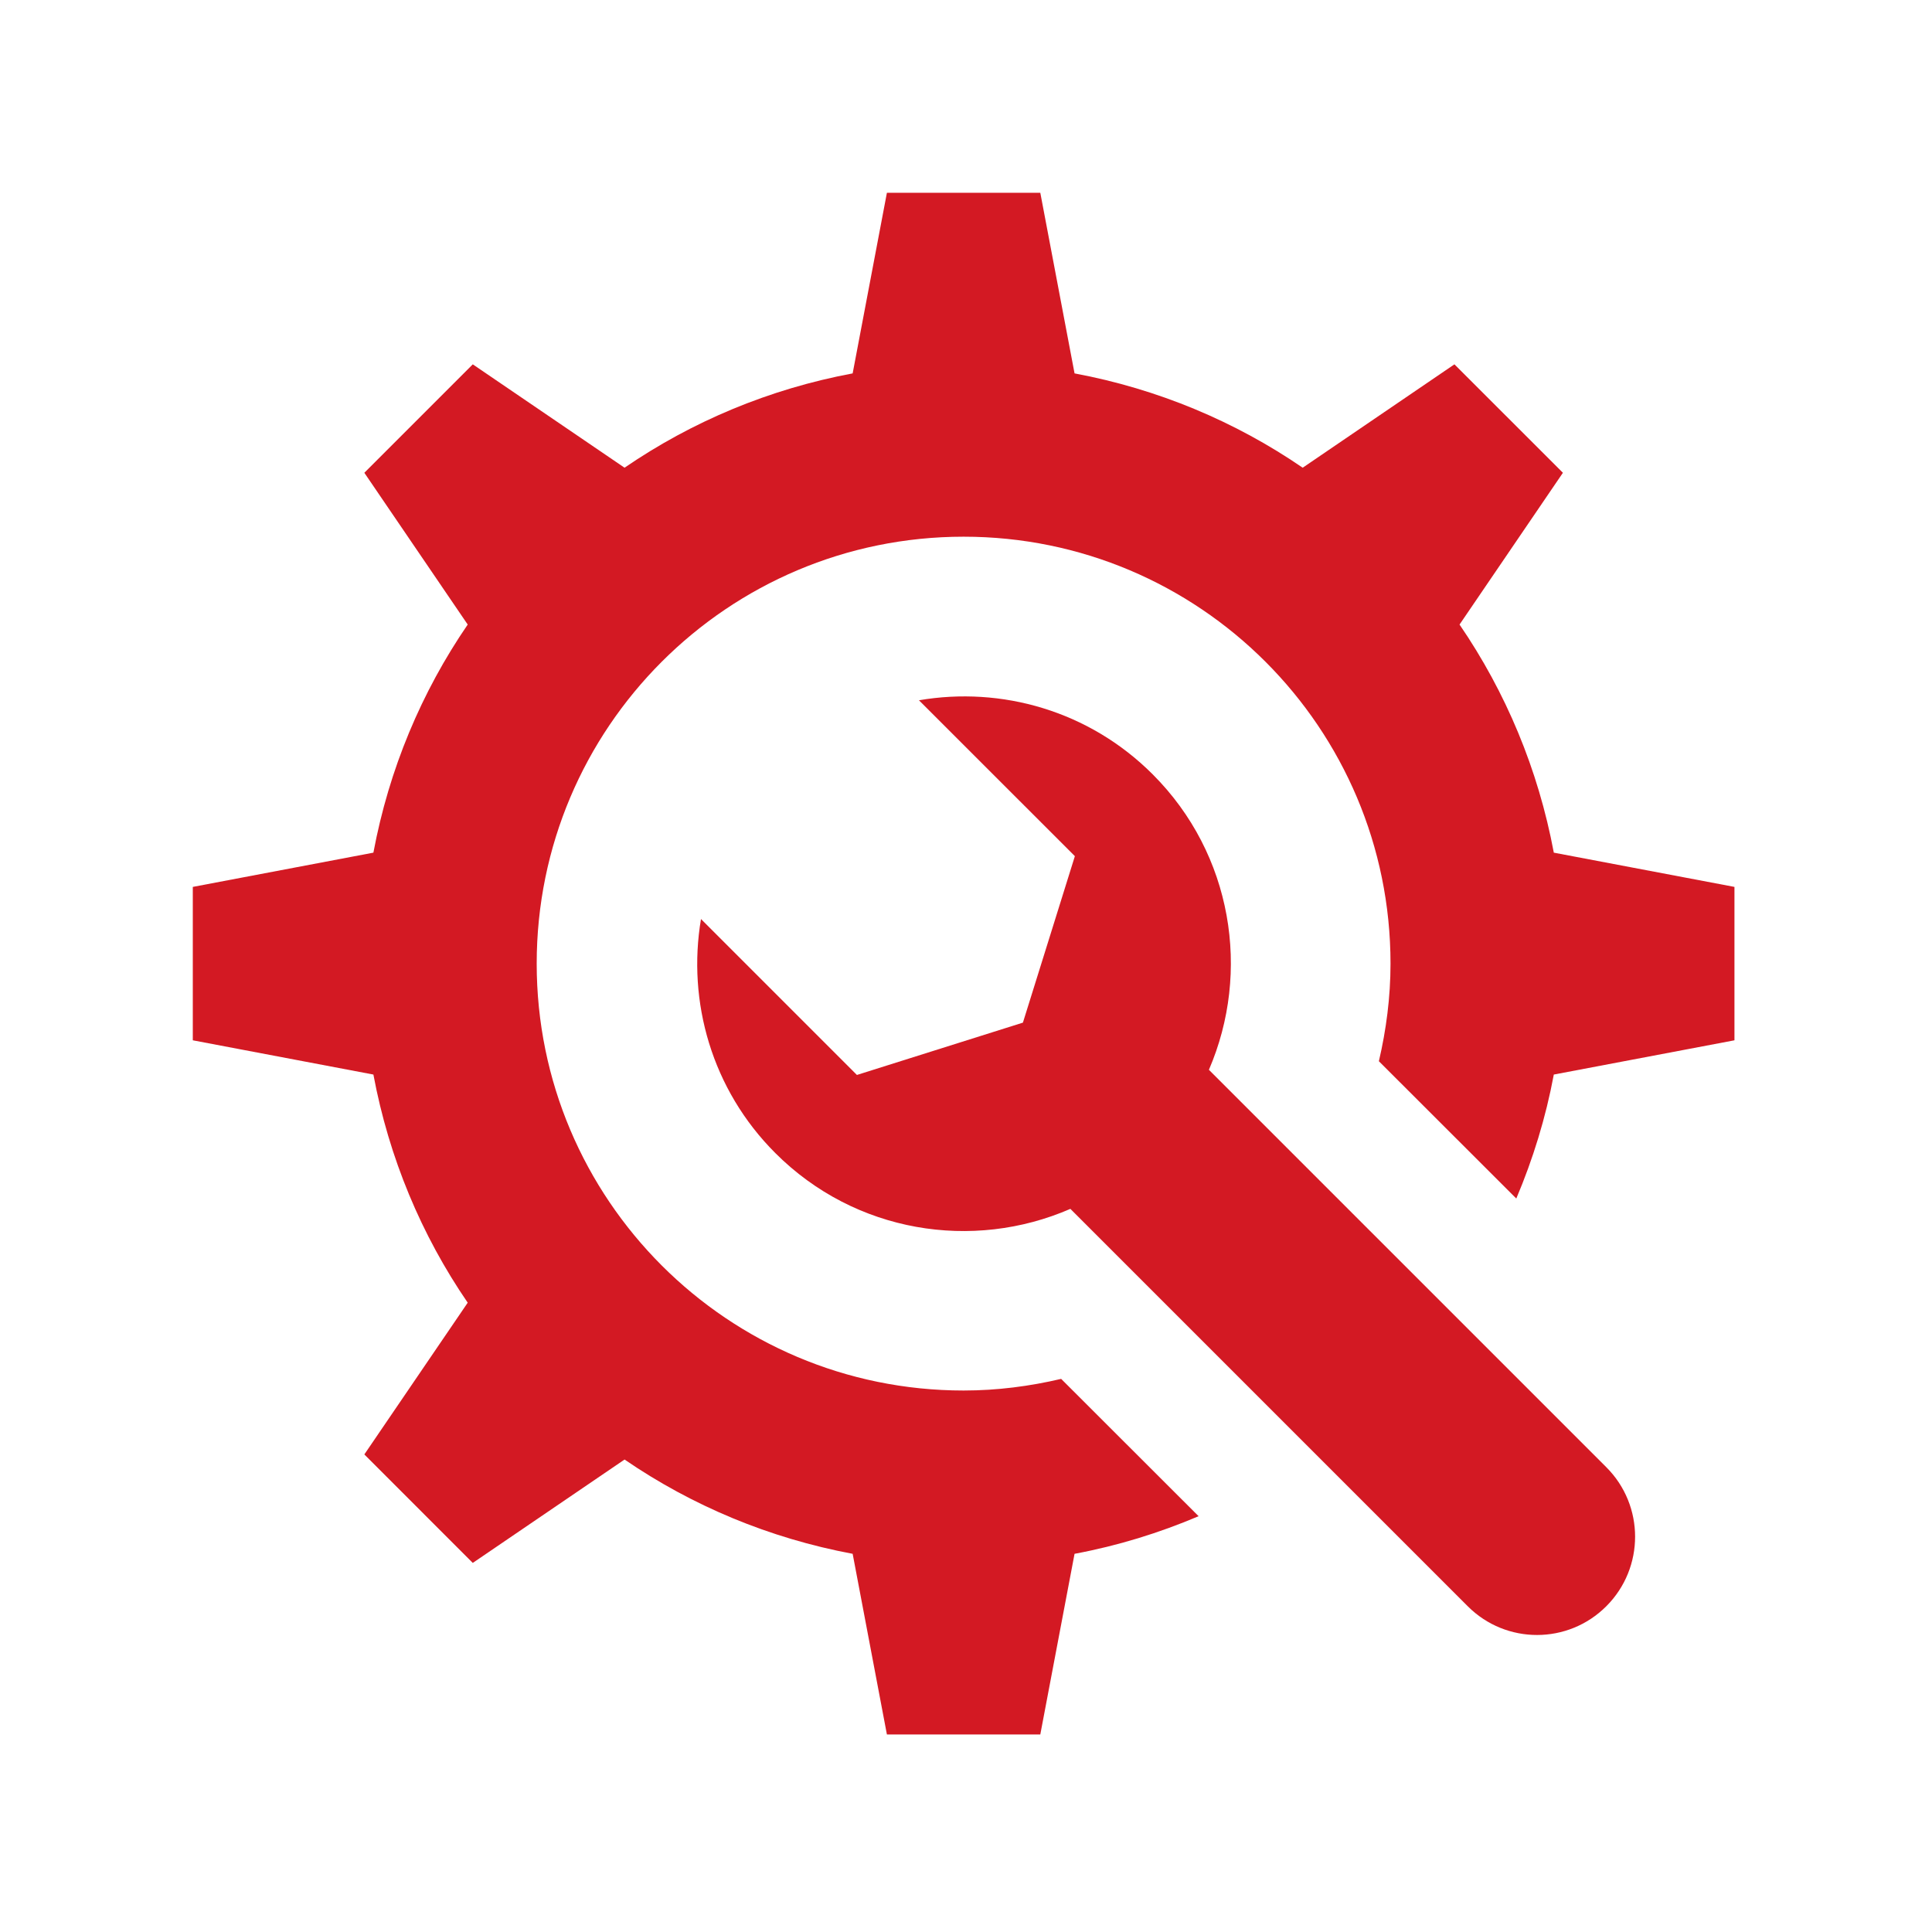
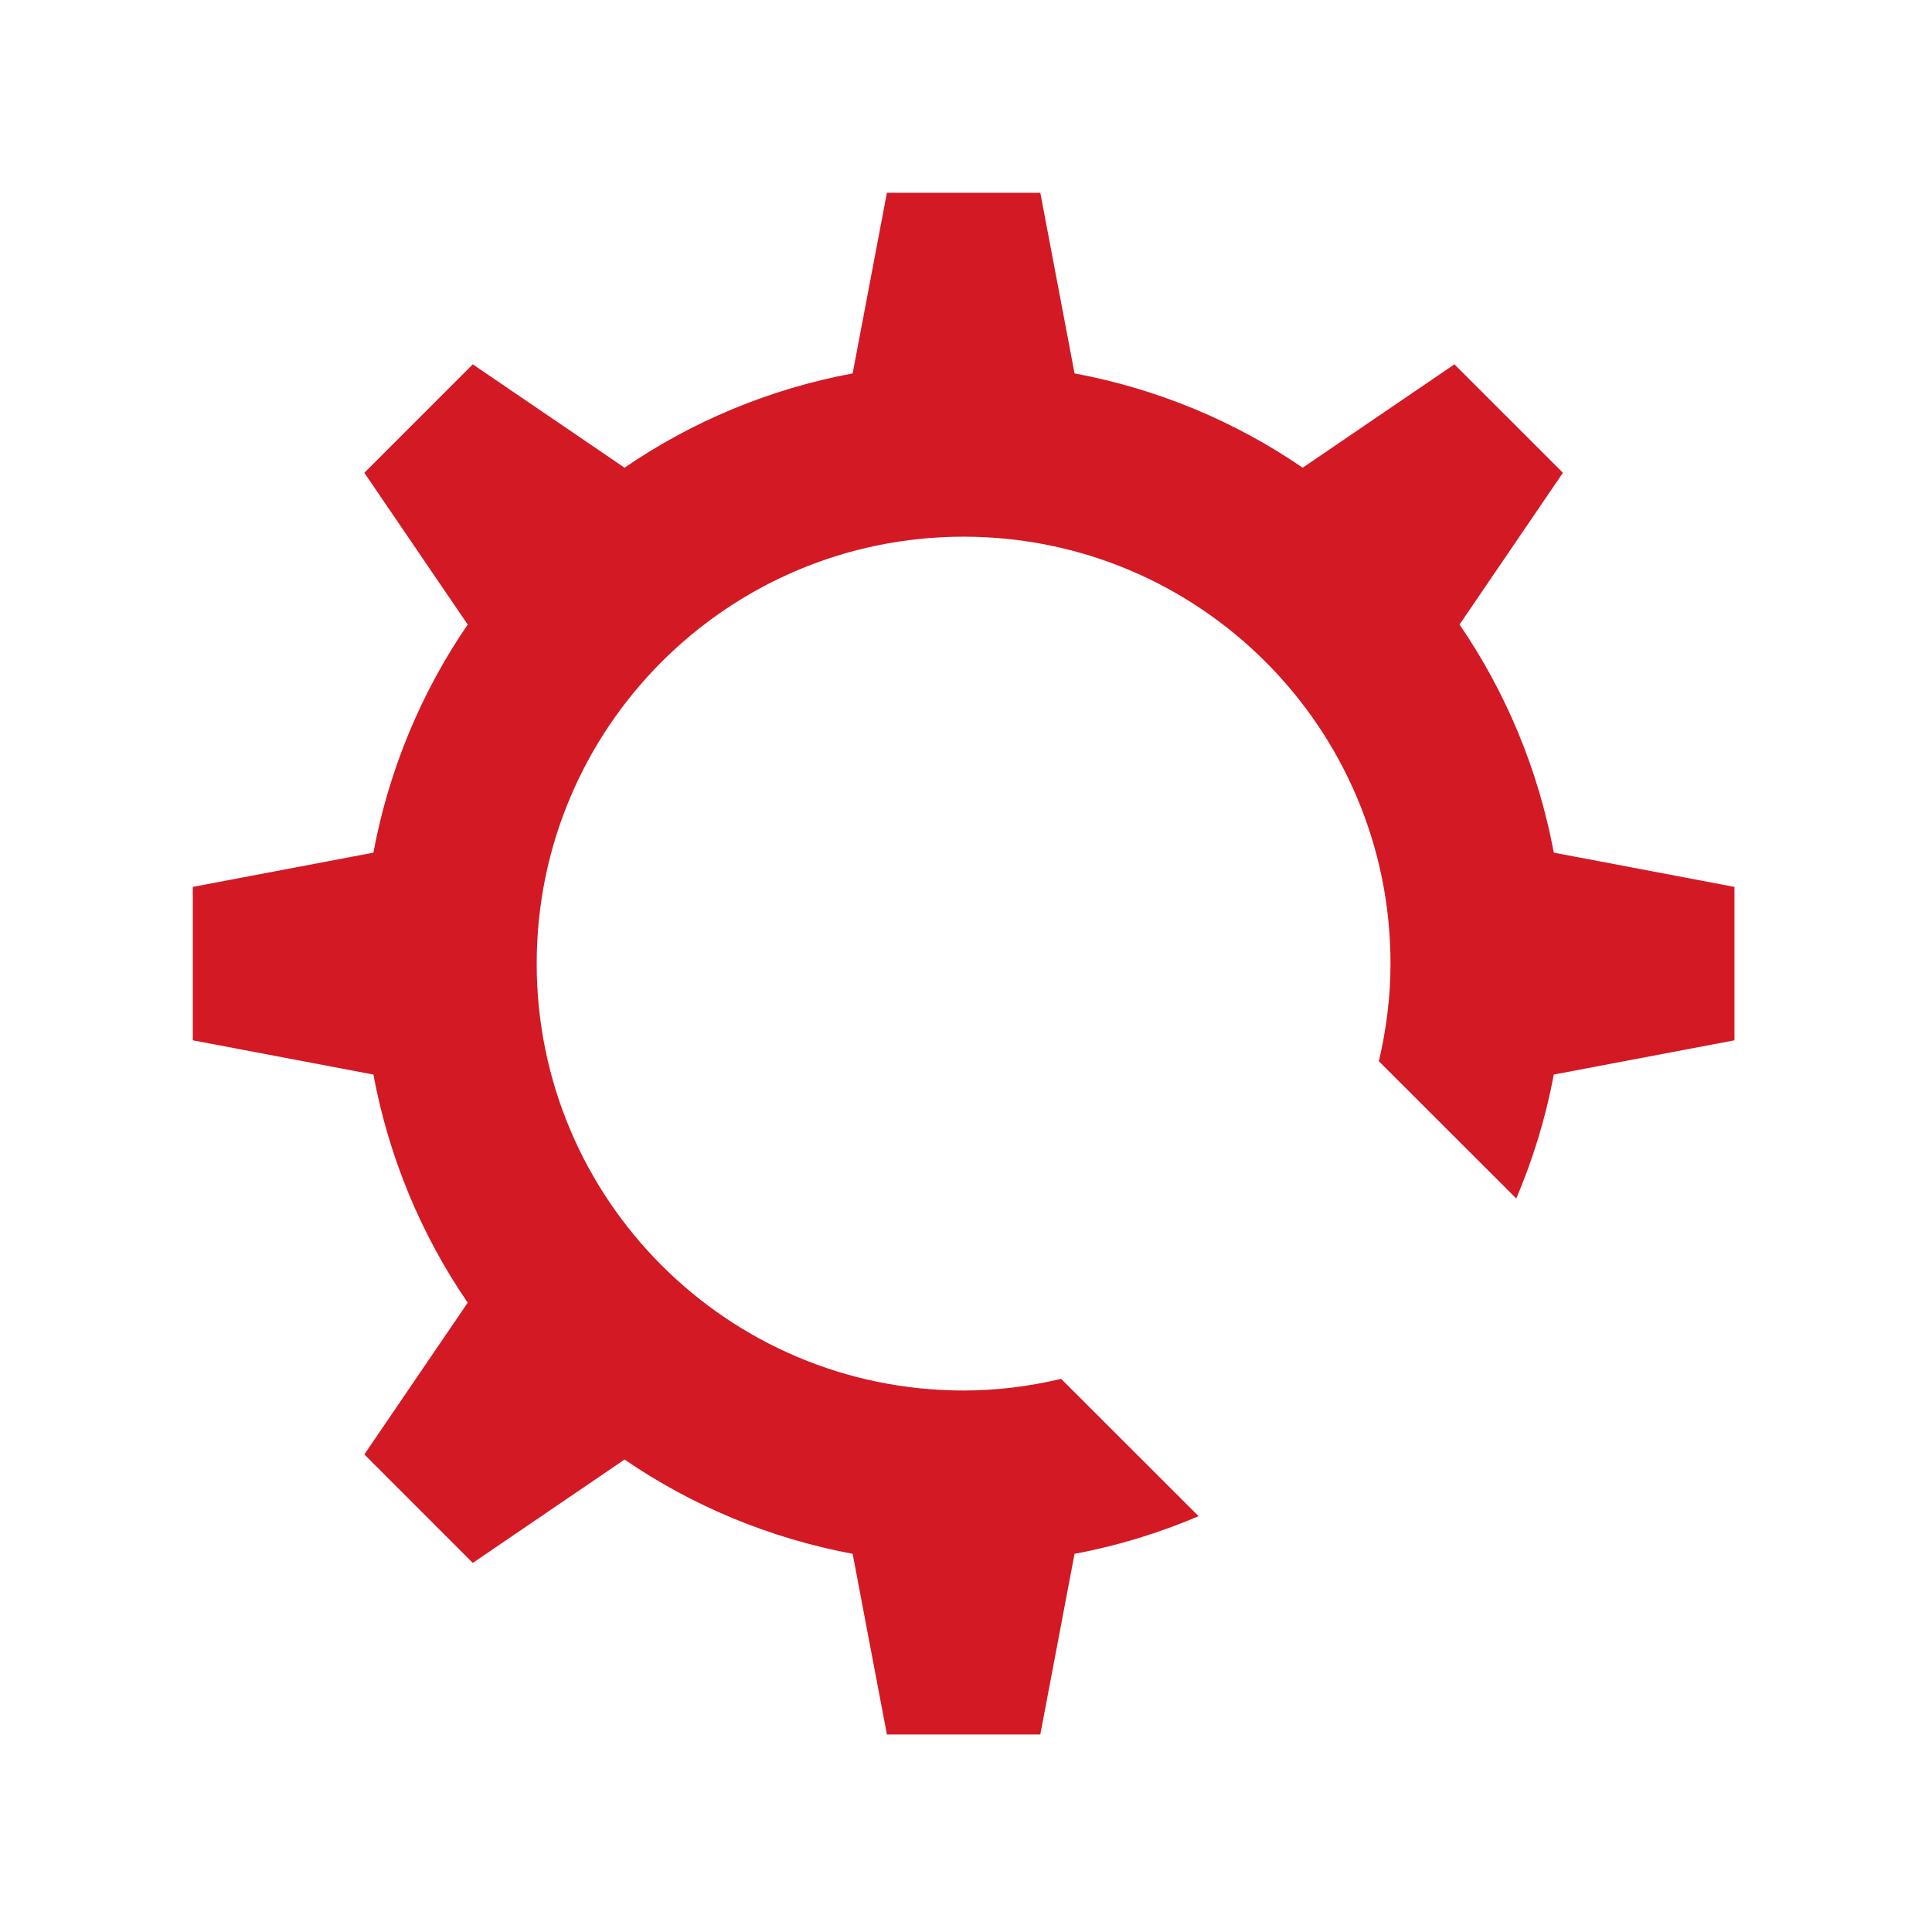
<svg xmlns="http://www.w3.org/2000/svg" width="250" zoomAndPan="magnify" viewBox="0 0 187.5 187.5" height="250" preserveAspectRatio="xMidYMid meet" version="1.0">
  <defs>
    <clipPath id="e281e60ad5">
      <path d="M 18.699 18.699 L 168.301 18.699 L 168.301 168.301 L 18.699 168.301 Z M 18.699 18.699 " clip-rule="nonzero" />
    </clipPath>
  </defs>
-   <path fill="#d31923" d="M 117.324 103.824 C 121.422 94.328 119.617 82.895 111.867 75.148 C 105.691 68.969 97.18 66.59 89.184 67.961 L 104.316 83.09 L 99.273 99.246 L 83.164 104.324 L 68.031 89.191 C 66.68 97.211 69.07 105.73 75.246 111.906 C 82.992 119.656 94.41 121.441 103.879 117.32 L 142.449 155.891 C 146.168 159.609 152.191 159.602 155.902 155.875 C 159.617 152.148 159.613 146.113 155.895 142.395 L 117.324 103.824 " fill-opacity="1" fill-rule="nonzero" />
  <g clip-path="url(#e281e60ad5)">
    <path fill="#d31923" d="M 150.797 82.75 C 149.285 74.66 146.129 67.156 141.648 60.613 L 151.68 45.883 L 141.152 35.359 L 126.426 45.391 C 119.883 40.906 112.379 37.75 104.285 36.238 L 100.961 18.711 L 86.074 18.711 L 82.75 36.238 C 74.66 37.75 67.156 40.906 60.613 45.391 L 45.883 35.359 L 35.359 45.883 L 45.391 60.613 C 40.906 67.156 37.75 74.66 36.238 82.75 L 18.711 86.074 L 18.711 100.961 L 36.238 104.285 C 37.75 112.375 40.906 119.883 45.391 126.426 L 35.359 141.152 L 45.883 151.68 L 60.613 141.648 C 67.156 146.129 74.66 149.285 82.75 150.797 L 86.074 168.328 L 100.961 168.328 L 104.285 150.797 C 108.477 150.016 112.504 148.77 116.324 147.148 L 102.984 133.82 C 99.941 134.535 96.781 134.949 93.52 134.949 C 70.637 134.949 52.086 116.402 52.086 93.52 C 52.086 70.637 70.637 52.086 93.52 52.086 C 116.398 52.086 134.949 70.637 134.949 93.52 C 134.949 96.785 134.531 99.945 133.82 102.992 L 147.156 116.316 C 148.773 112.496 150.016 108.473 150.797 104.285 L 168.328 100.961 L 168.328 86.074 L 150.797 82.75 " fill-opacity="1" fill-rule="nonzero" />
  </g>
</svg>